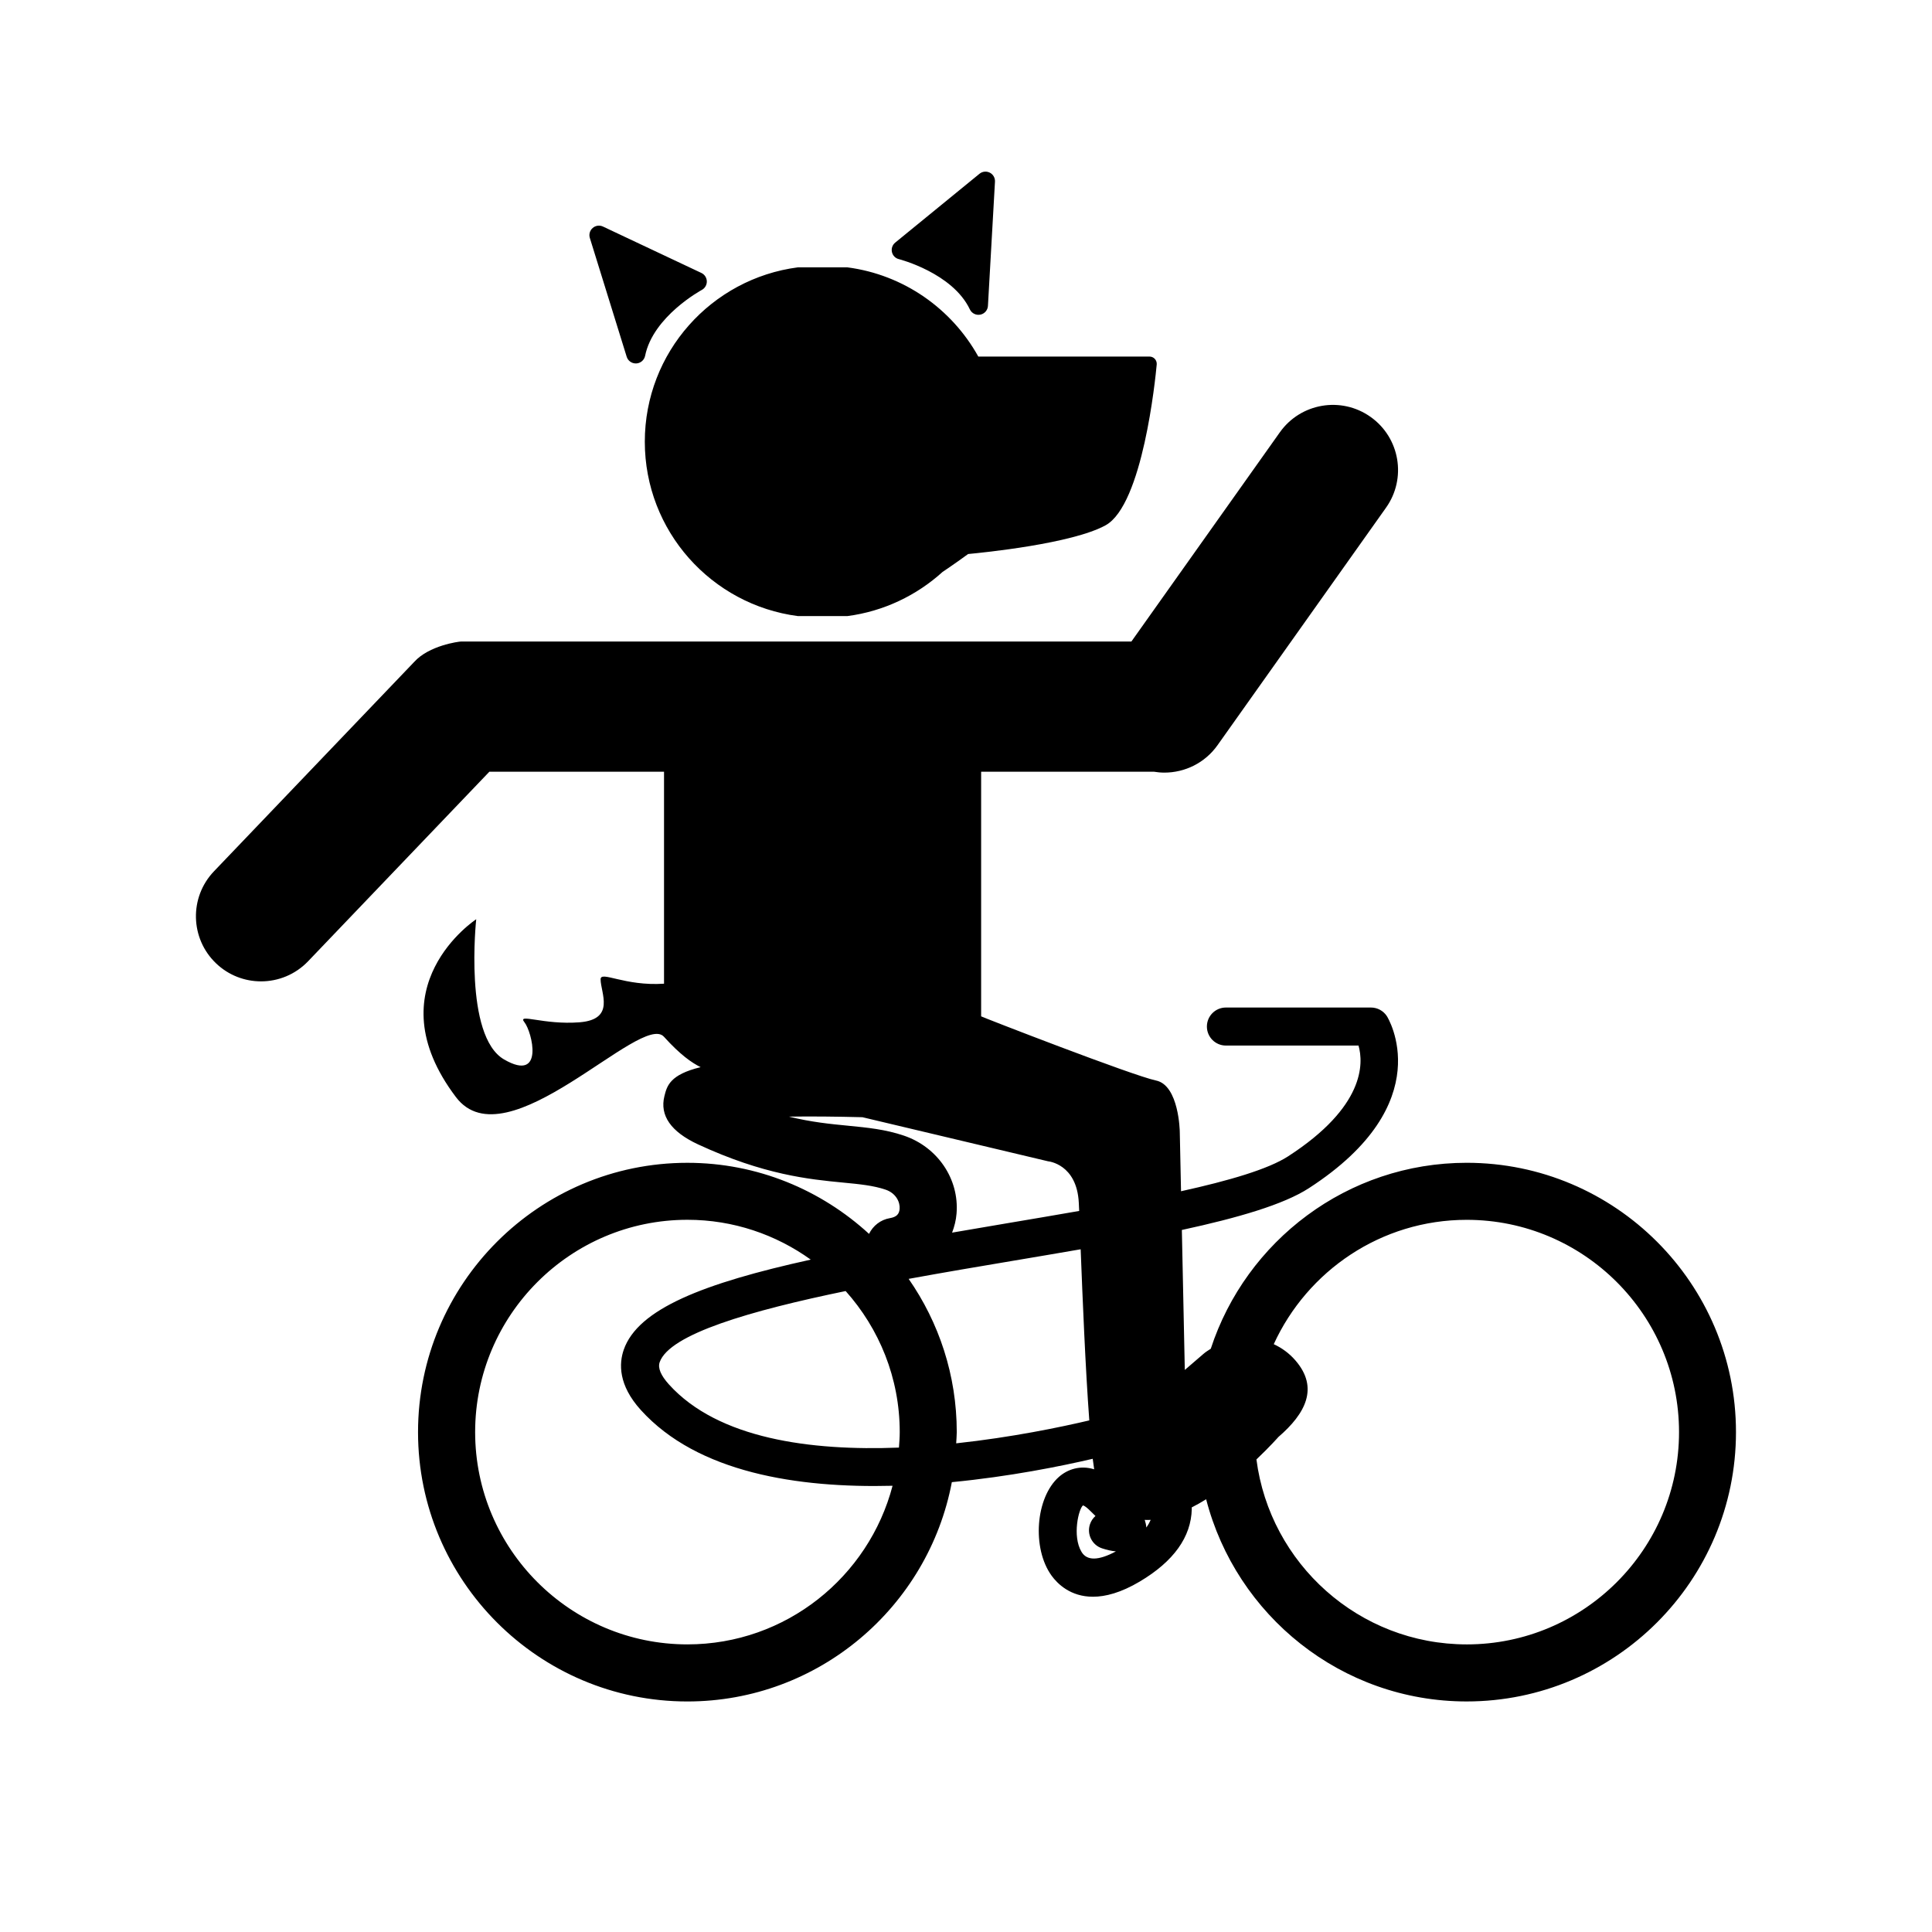
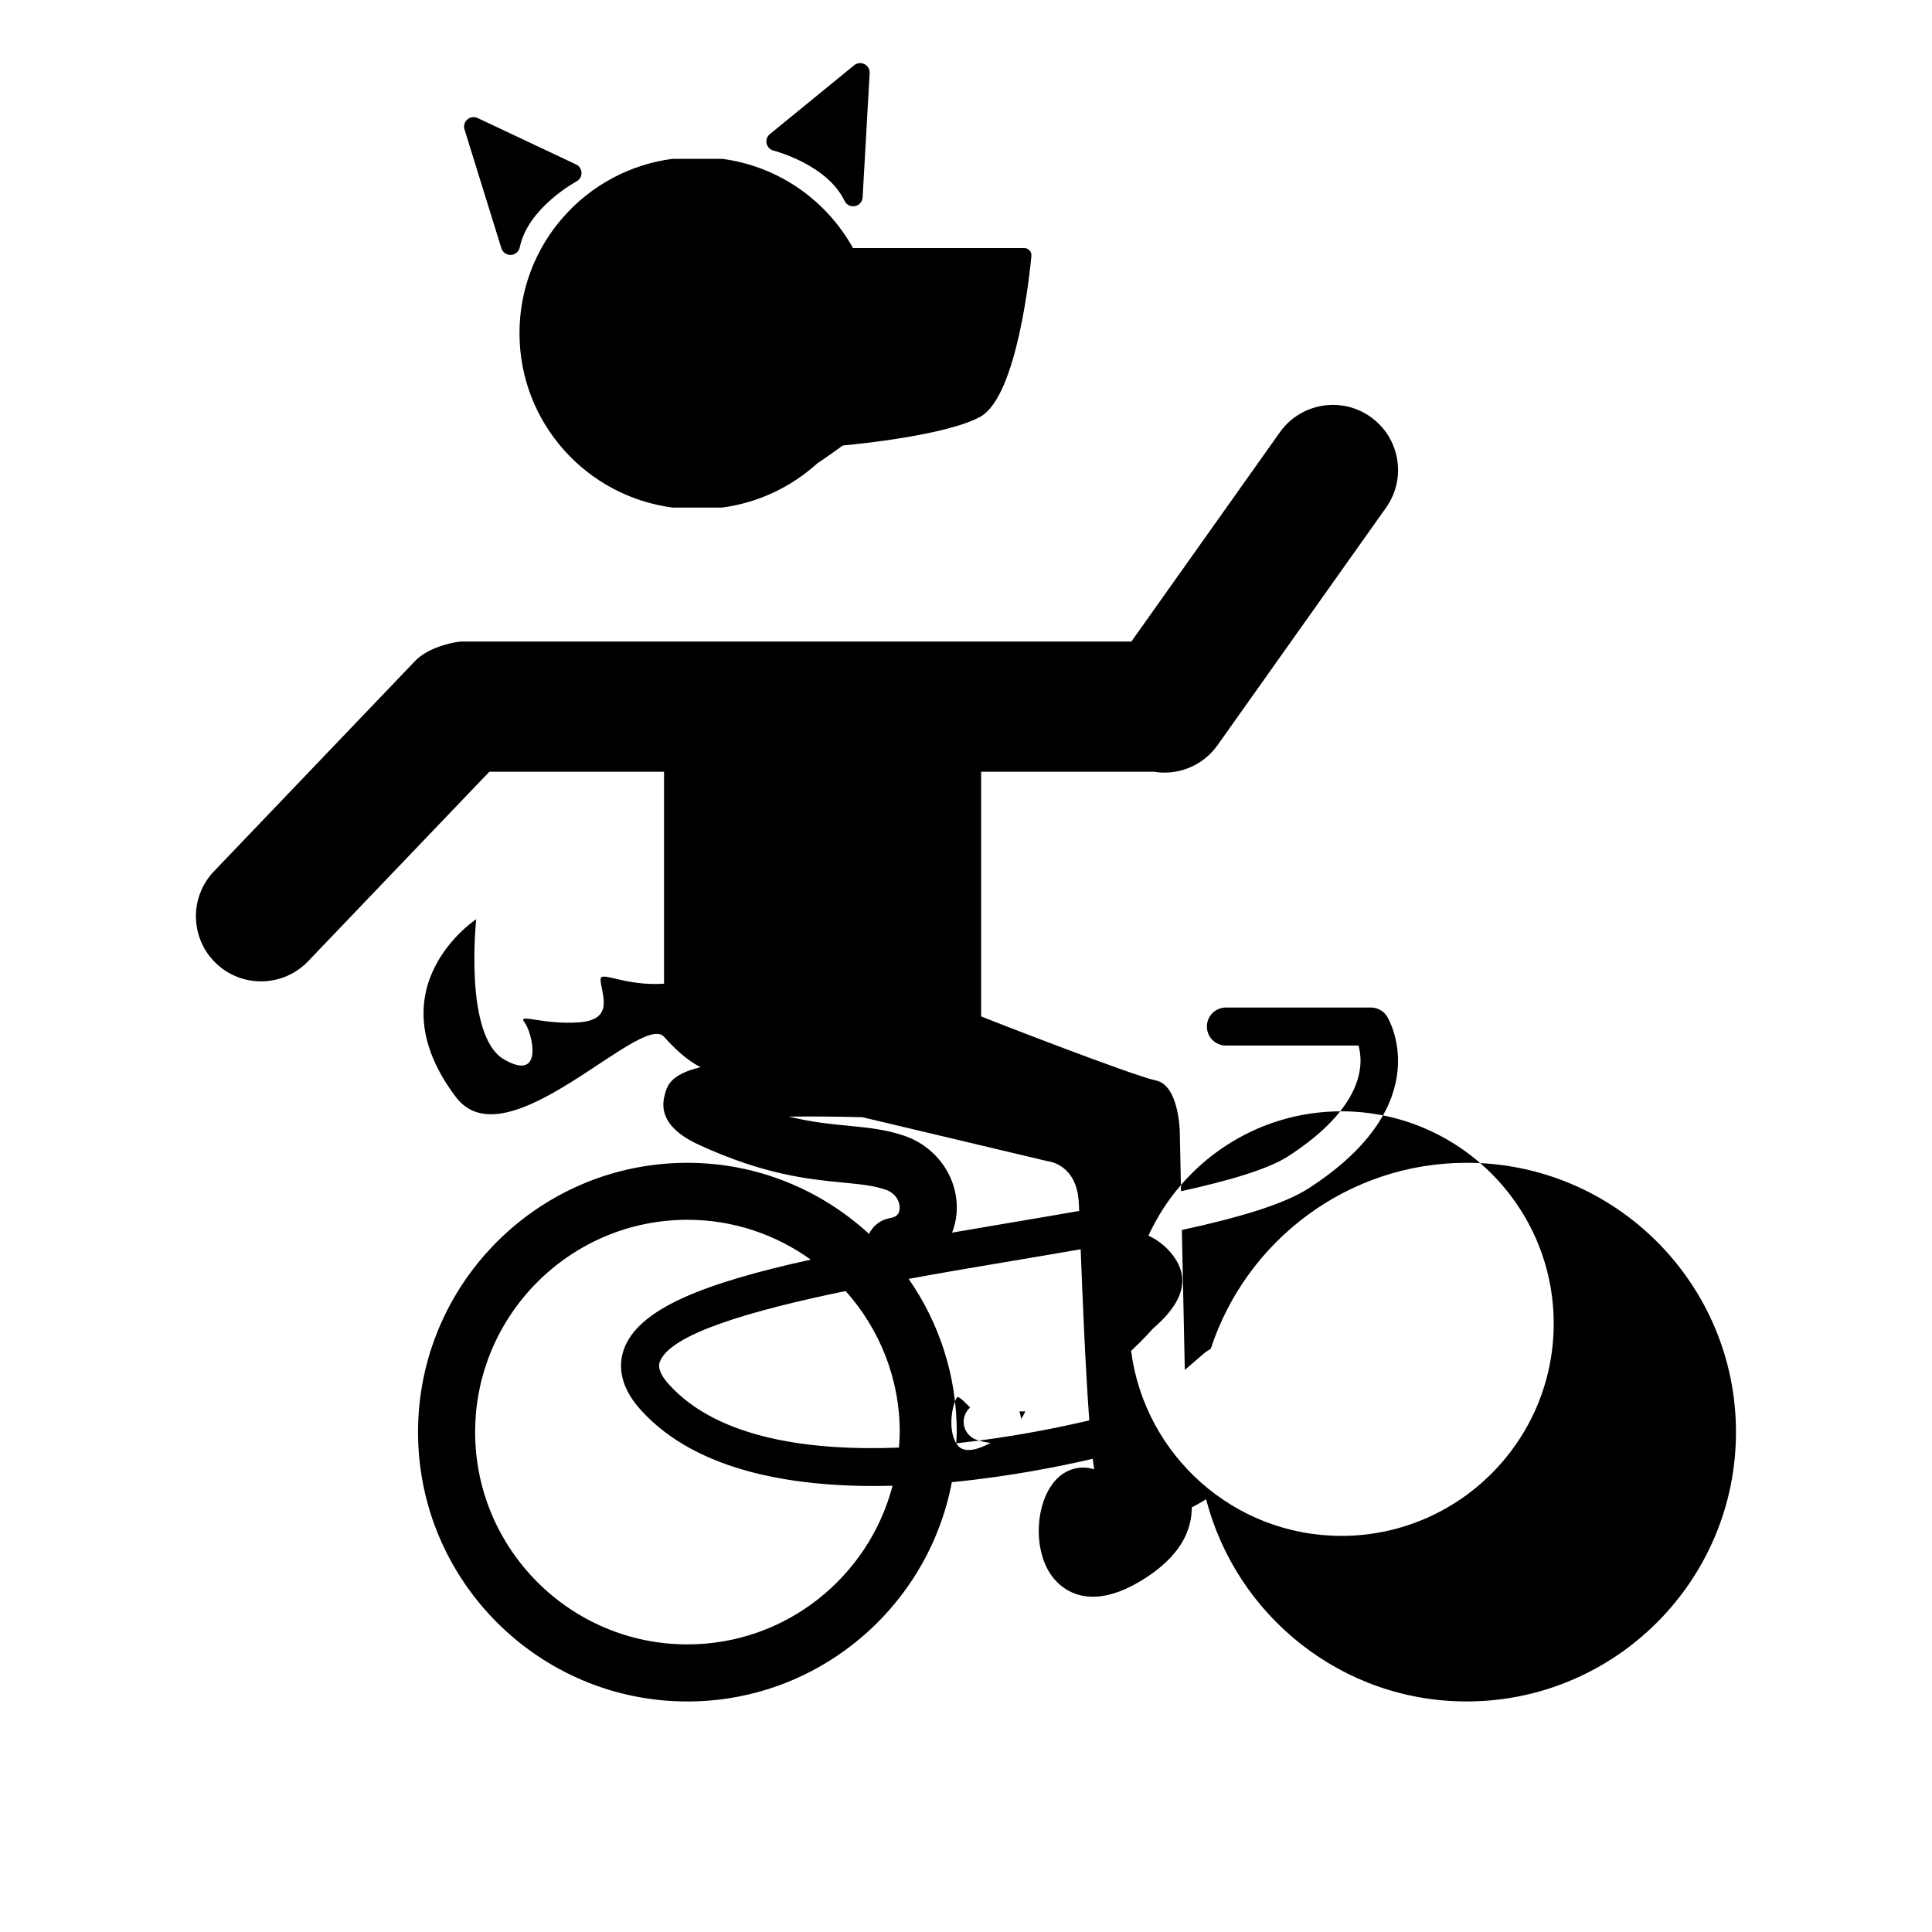
<svg xmlns="http://www.w3.org/2000/svg" fill="#000000" width="800px" height="800px" version="1.1" viewBox="144 144 512 512">
-   <path d="m532.7 452.15c-31.641 0-58.504 20.715-67.832 49.281-0.637 0.418-1.285 0.801-1.875 1.309l-5.008 4.309-0.781-37.094c14.883-3.219 26.973-6.746 33.633-11.055 34.988-22.625 20.863-45.367 20.711-45.594-0.934-1.438-2.523-2.301-4.231-2.301h-38.438c-2.785 0-5.039 2.258-5.039 5.039s2.254 5.039 5.039 5.039h35.145c1.34 4.727 1.703 16.188-18.66 29.355-5.262 3.402-15.594 6.434-28.379 9.254l-0.332-15.805s-0.188-12.281-6.297-13.543c-6.109-1.258-46.344-16.902-46.344-17.004v-64.832h45.758c0.934 0.152 1.867 0.242 2.801 0.242 5.402 0 10.727-2.527 14.086-7.266l44.656-62.945c5.516-7.769 3.684-18.539-4.09-24.051-7.773-5.523-18.547-3.684-24.059 4.09l-39.332 55.43h-177.62c-0.629 0-8.539 1.043-12.469 5.43l-53.035 55.461c-6.586 6.883-6.34 17.805 0.543 24.391 3.34 3.195 7.633 4.781 11.926 4.781 4.539 0 9.078-1.785 12.469-5.324l48.039-50.234h46.289v56.176c-10.461 0.699-16.809-3.508-16.809-1.164 0 3.543 4.039 10.625-5.559 11.391-9.582 0.754-16.645-2.527-14.621 0 2.016 2.519 5.379 16.066-5.375 9.863-10.766-6.207-7.406-37.172-7.406-37.172s-27.449 17.949-5.375 47.137c13.43 17.766 49.172-22.766 55.141-15.977 4.301 4.762 7.34 6.867 9.707 8.039-8.16 1.977-8.926 4.977-9.598 7.664-1.285 5.148 1.715 9.457 8.914 12.801 17.441 8.09 29.52 9.262 38.336 10.113 4.523 0.434 8.098 0.781 11.355 1.883 2.766 0.938 3.875 3.305 3.727 5.109-0.117 1.426-0.883 2.152-2.562 2.438-2.508 0.422-4.516 2.047-5.543 4.176-12.707-11.652-29.582-18.836-48.148-18.836-39.359 0-71.375 32.016-71.375 71.375s32.016 71.375 71.375 71.375c34.816 0 63.852-25.086 70.09-58.121 15.355-1.48 28.934-4.231 37.336-6.191 0.125 1.043 0.258 1.949 0.383 2.785-3.703-1.145-7.043 0-9.324 2-6.223 5.477-7.227 18.941-1.949 26.203 1.516 2.086 4.949 5.57 10.949 5.57 3.316 0 7.422-1.066 12.414-4.031 8.973-5.332 13.613-11.801 13.777-19.23 0.004-0.137-0.02-0.273-0.02-0.406 1.293-0.664 2.574-1.375 3.828-2.168 7.934 30.758 35.832 53.586 69.035 53.586 39.359 0 71.375-32.016 71.375-71.375 0.004-39.352-32-71.375-71.355-71.375zm-206.52 127.63c-31.02 0-56.262-25.234-56.262-56.262 0-31.023 25.242-56.262 56.262-56.262 12.191 0 23.457 3.941 32.676 10.555-28.477 6.273-45.812 13.082-49.559 23.887-1.254 3.617-1.492 9.32 4.519 15.961 15.047 16.641 41.625 20.727 66.723 20.086-6.324 24.148-28.27 42.035-54.359 42.035zm56.051-52.152c-23.363 0.91-47.891-2.301-60.945-16.727-2.168-2.398-2.996-4.379-2.469-5.894 2.594-7.477 24.219-13.699 49.289-18.867 8.883 9.949 14.332 23.023 14.332 37.383 0 1.383-0.109 2.746-0.207 4.106zm-13.434-85.297c-4.68-0.453-9.699-0.938-15.738-2.414 5.953-0.09 12.676-0.02 19.496 0.156l49.203 11.684s7.633 0.672 8.137 11.023c0.031 0.562 0.059 1.316 0.098 2.133-6.379 1.117-12.898 2.215-19.383 3.309-4.949 0.832-9.672 1.641-14.297 2.438 0.605-1.586 1.043-3.273 1.184-5.082 0.73-9.117-5.008-17.602-13.957-20.625-4.91-1.668-9.684-2.129-14.742-2.621zm28.602 84.164c0.047-0.996 0.152-1.977 0.152-2.977 0-15.086-4.731-29.07-12.75-40.605 9.395-1.719 18.801-3.305 27.473-4.762 6.137-1.031 12.203-2.055 18.113-3.082 0.5 12.785 1.266 31.656 2.289 45.348-7.559 1.781-20.531 4.488-35.277 6.078zm33.211 28.758c-2.516-4.207-0.727-11.473 0.398-12.309 0.137 0.023 0.672 0.266 1.48 1.027 0.695 0.656 1.301 1.246 1.824 1.777-0.656 0.57-1.168 1.32-1.465 2.207-0.875 2.641 0.551 5.492 3.195 6.367 1.305 0.434 2.539 0.707 3.68 0.812-4.633 2.484-7.695 2.519-9.113 0.117zm17.168-6.449c-0.023-0.664-0.191-1.34-0.414-2.016 0.523 0.023 1.047 0.02 1.582-0.004-0.316 0.672-0.652 1.348-1.168 2.019zm84.926 30.977c-28.562 0-52.164-21.41-55.738-49.016 3.566-3.379 5.824-5.953 5.824-5.953 7.219-6.219 10.758-13.035 4.535-20.258-1.641-1.91-3.621-3.34-5.769-4.336 8.887-19.41 28.445-32.953 51.141-32.953 31.02 0 56.262 25.234 56.262 56.262 0.004 31.02-25.234 56.254-56.254 56.254zm-232.39-372.72c-0.297-0.953 0-1.996 0.754-2.644 0.746-0.656 1.812-0.805 2.727-0.379l26.078 12.297c0.863 0.406 1.414 1.266 1.441 2.215 0.023 0.953-0.5 1.84-1.336 2.289-0.125 0.07-12.902 6.988-15.02 17.461-0.23 1.129-1.195 1.961-2.344 2.016h-0.125c-1.098 0-2.082-0.715-2.41-1.773zm80.059 3.731c-0.207-0.934 0.125-1.895 0.867-2.5l22.328-18.238c0.777-0.637 1.848-0.75 2.742-0.297 0.891 0.453 1.422 1.391 1.367 2.387l-1.863 32.914c-0.066 1.109-0.84 2.035-1.91 2.301-0.039 0.004-0.082 0.02-0.121 0.023-1.133 0.223-2.266-0.348-2.762-1.391-4.586-9.652-18.656-13.281-18.797-13.316-0.93-0.215-1.645-0.953-1.852-1.883zm-24.918 4.055h13.098c14.973 1.949 27.68 11.004 34.707 23.645h45.375c0.539 0 1.059 0.227 1.414 0.625 0.363 0.398 0.539 0.934 0.492 1.473-0.348 3.785-3.703 37.18-13.547 42.613-8.855 4.883-32.441 7.246-36.434 7.617-1.125 0.828-3.664 2.66-6.777 4.75-6.867 6.211-15.574 10.434-25.227 11.699h-13.098c-22.887-2.984-40.578-22.512-40.578-46.215 0.004-23.703 17.688-43.23 40.574-46.207z" />
+   <path d="m532.7 452.15c-31.641 0-58.504 20.715-67.832 49.281-0.637 0.418-1.285 0.801-1.875 1.309l-5.008 4.309-0.781-37.094c14.883-3.219 26.973-6.746 33.633-11.055 34.988-22.625 20.863-45.367 20.711-45.594-0.934-1.438-2.523-2.301-4.231-2.301h-38.438c-2.785 0-5.039 2.258-5.039 5.039s2.254 5.039 5.039 5.039h35.145c1.34 4.727 1.703 16.188-18.66 29.355-5.262 3.402-15.594 6.434-28.379 9.254l-0.332-15.805s-0.188-12.281-6.297-13.543c-6.109-1.258-46.344-16.902-46.344-17.004v-64.832h45.758c0.934 0.152 1.867 0.242 2.801 0.242 5.402 0 10.727-2.527 14.086-7.266l44.656-62.945c5.516-7.769 3.684-18.539-4.09-24.051-7.773-5.523-18.547-3.684-24.059 4.09l-39.332 55.43h-177.62c-0.629 0-8.539 1.043-12.469 5.43l-53.035 55.461c-6.586 6.883-6.34 17.805 0.543 24.391 3.34 3.195 7.633 4.781 11.926 4.781 4.539 0 9.078-1.785 12.469-5.324l48.039-50.234h46.289v56.176c-10.461 0.699-16.809-3.508-16.809-1.164 0 3.543 4.039 10.625-5.559 11.391-9.582 0.754-16.645-2.527-14.621 0 2.016 2.519 5.379 16.066-5.375 9.863-10.766-6.207-7.406-37.172-7.406-37.172s-27.449 17.949-5.375 47.137c13.43 17.766 49.172-22.766 55.141-15.977 4.301 4.762 7.34 6.867 9.707 8.039-8.16 1.977-8.926 4.977-9.598 7.664-1.285 5.148 1.715 9.457 8.914 12.801 17.441 8.09 29.52 9.262 38.336 10.113 4.523 0.434 8.098 0.781 11.355 1.883 2.766 0.938 3.875 3.305 3.727 5.109-0.117 1.426-0.883 2.152-2.562 2.438-2.508 0.422-4.516 2.047-5.543 4.176-12.707-11.652-29.582-18.836-48.148-18.836-39.359 0-71.375 32.016-71.375 71.375s32.016 71.375 71.375 71.375c34.816 0 63.852-25.086 70.09-58.121 15.355-1.48 28.934-4.231 37.336-6.191 0.125 1.043 0.258 1.949 0.383 2.785-3.703-1.145-7.043 0-9.324 2-6.223 5.477-7.227 18.941-1.949 26.203 1.516 2.086 4.949 5.57 10.949 5.57 3.316 0 7.422-1.066 12.414-4.031 8.973-5.332 13.613-11.801 13.777-19.23 0.004-0.137-0.02-0.273-0.02-0.406 1.293-0.664 2.574-1.375 3.828-2.168 7.934 30.758 35.832 53.586 69.035 53.586 39.359 0 71.375-32.016 71.375-71.375 0.004-39.352-32-71.375-71.355-71.375zm-206.52 127.63c-31.02 0-56.262-25.234-56.262-56.262 0-31.023 25.242-56.262 56.262-56.262 12.191 0 23.457 3.941 32.676 10.555-28.477 6.273-45.812 13.082-49.559 23.887-1.254 3.617-1.492 9.32 4.519 15.961 15.047 16.641 41.625 20.727 66.723 20.086-6.324 24.148-28.27 42.035-54.359 42.035zm56.051-52.152c-23.363 0.91-47.891-2.301-60.945-16.727-2.168-2.398-2.996-4.379-2.469-5.894 2.594-7.477 24.219-13.699 49.289-18.867 8.883 9.949 14.332 23.023 14.332 37.383 0 1.383-0.109 2.746-0.207 4.106zm-13.434-85.297c-4.68-0.453-9.699-0.938-15.738-2.414 5.953-0.09 12.676-0.02 19.496 0.156l49.203 11.684s7.633 0.672 8.137 11.023c0.031 0.562 0.059 1.316 0.098 2.133-6.379 1.117-12.898 2.215-19.383 3.309-4.949 0.832-9.672 1.641-14.297 2.438 0.605-1.586 1.043-3.273 1.184-5.082 0.73-9.117-5.008-17.602-13.957-20.625-4.91-1.668-9.684-2.129-14.742-2.621zm28.602 84.164c0.047-0.996 0.152-1.977 0.152-2.977 0-15.086-4.731-29.07-12.75-40.605 9.395-1.719 18.801-3.305 27.473-4.762 6.137-1.031 12.203-2.055 18.113-3.082 0.5 12.785 1.266 31.656 2.289 45.348-7.559 1.781-20.531 4.488-35.277 6.078zc-2.516-4.207-0.727-11.473 0.398-12.309 0.137 0.023 0.672 0.266 1.48 1.027 0.695 0.656 1.301 1.246 1.824 1.777-0.656 0.57-1.168 1.32-1.465 2.207-0.875 2.641 0.551 5.492 3.195 6.367 1.305 0.434 2.539 0.707 3.68 0.812-4.633 2.484-7.695 2.519-9.113 0.117zm17.168-6.449c-0.023-0.664-0.191-1.34-0.414-2.016 0.523 0.023 1.047 0.02 1.582-0.004-0.316 0.672-0.652 1.348-1.168 2.019zm84.926 30.977c-28.562 0-52.164-21.41-55.738-49.016 3.566-3.379 5.824-5.953 5.824-5.953 7.219-6.219 10.758-13.035 4.535-20.258-1.641-1.91-3.621-3.34-5.769-4.336 8.887-19.41 28.445-32.953 51.141-32.953 31.02 0 56.262 25.234 56.262 56.262 0.004 31.02-25.234 56.254-56.254 56.254zm-232.39-372.72c-0.297-0.953 0-1.996 0.754-2.644 0.746-0.656 1.812-0.805 2.727-0.379l26.078 12.297c0.863 0.406 1.414 1.266 1.441 2.215 0.023 0.953-0.5 1.84-1.336 2.289-0.125 0.07-12.902 6.988-15.02 17.461-0.23 1.129-1.195 1.961-2.344 2.016h-0.125c-1.098 0-2.082-0.715-2.41-1.773zm80.059 3.731c-0.207-0.934 0.125-1.895 0.867-2.5l22.328-18.238c0.777-0.637 1.848-0.75 2.742-0.297 0.891 0.453 1.422 1.391 1.367 2.387l-1.863 32.914c-0.066 1.109-0.84 2.035-1.91 2.301-0.039 0.004-0.082 0.02-0.121 0.023-1.133 0.223-2.266-0.348-2.762-1.391-4.586-9.652-18.656-13.281-18.797-13.316-0.93-0.215-1.645-0.953-1.852-1.883zm-24.918 4.055h13.098c14.973 1.949 27.68 11.004 34.707 23.645h45.375c0.539 0 1.059 0.227 1.414 0.625 0.363 0.398 0.539 0.934 0.492 1.473-0.348 3.785-3.703 37.18-13.547 42.613-8.855 4.883-32.441 7.246-36.434 7.617-1.125 0.828-3.664 2.66-6.777 4.75-6.867 6.211-15.574 10.434-25.227 11.699h-13.098c-22.887-2.984-40.578-22.512-40.578-46.215 0.004-23.703 17.688-43.23 40.574-46.207z" />
</svg>